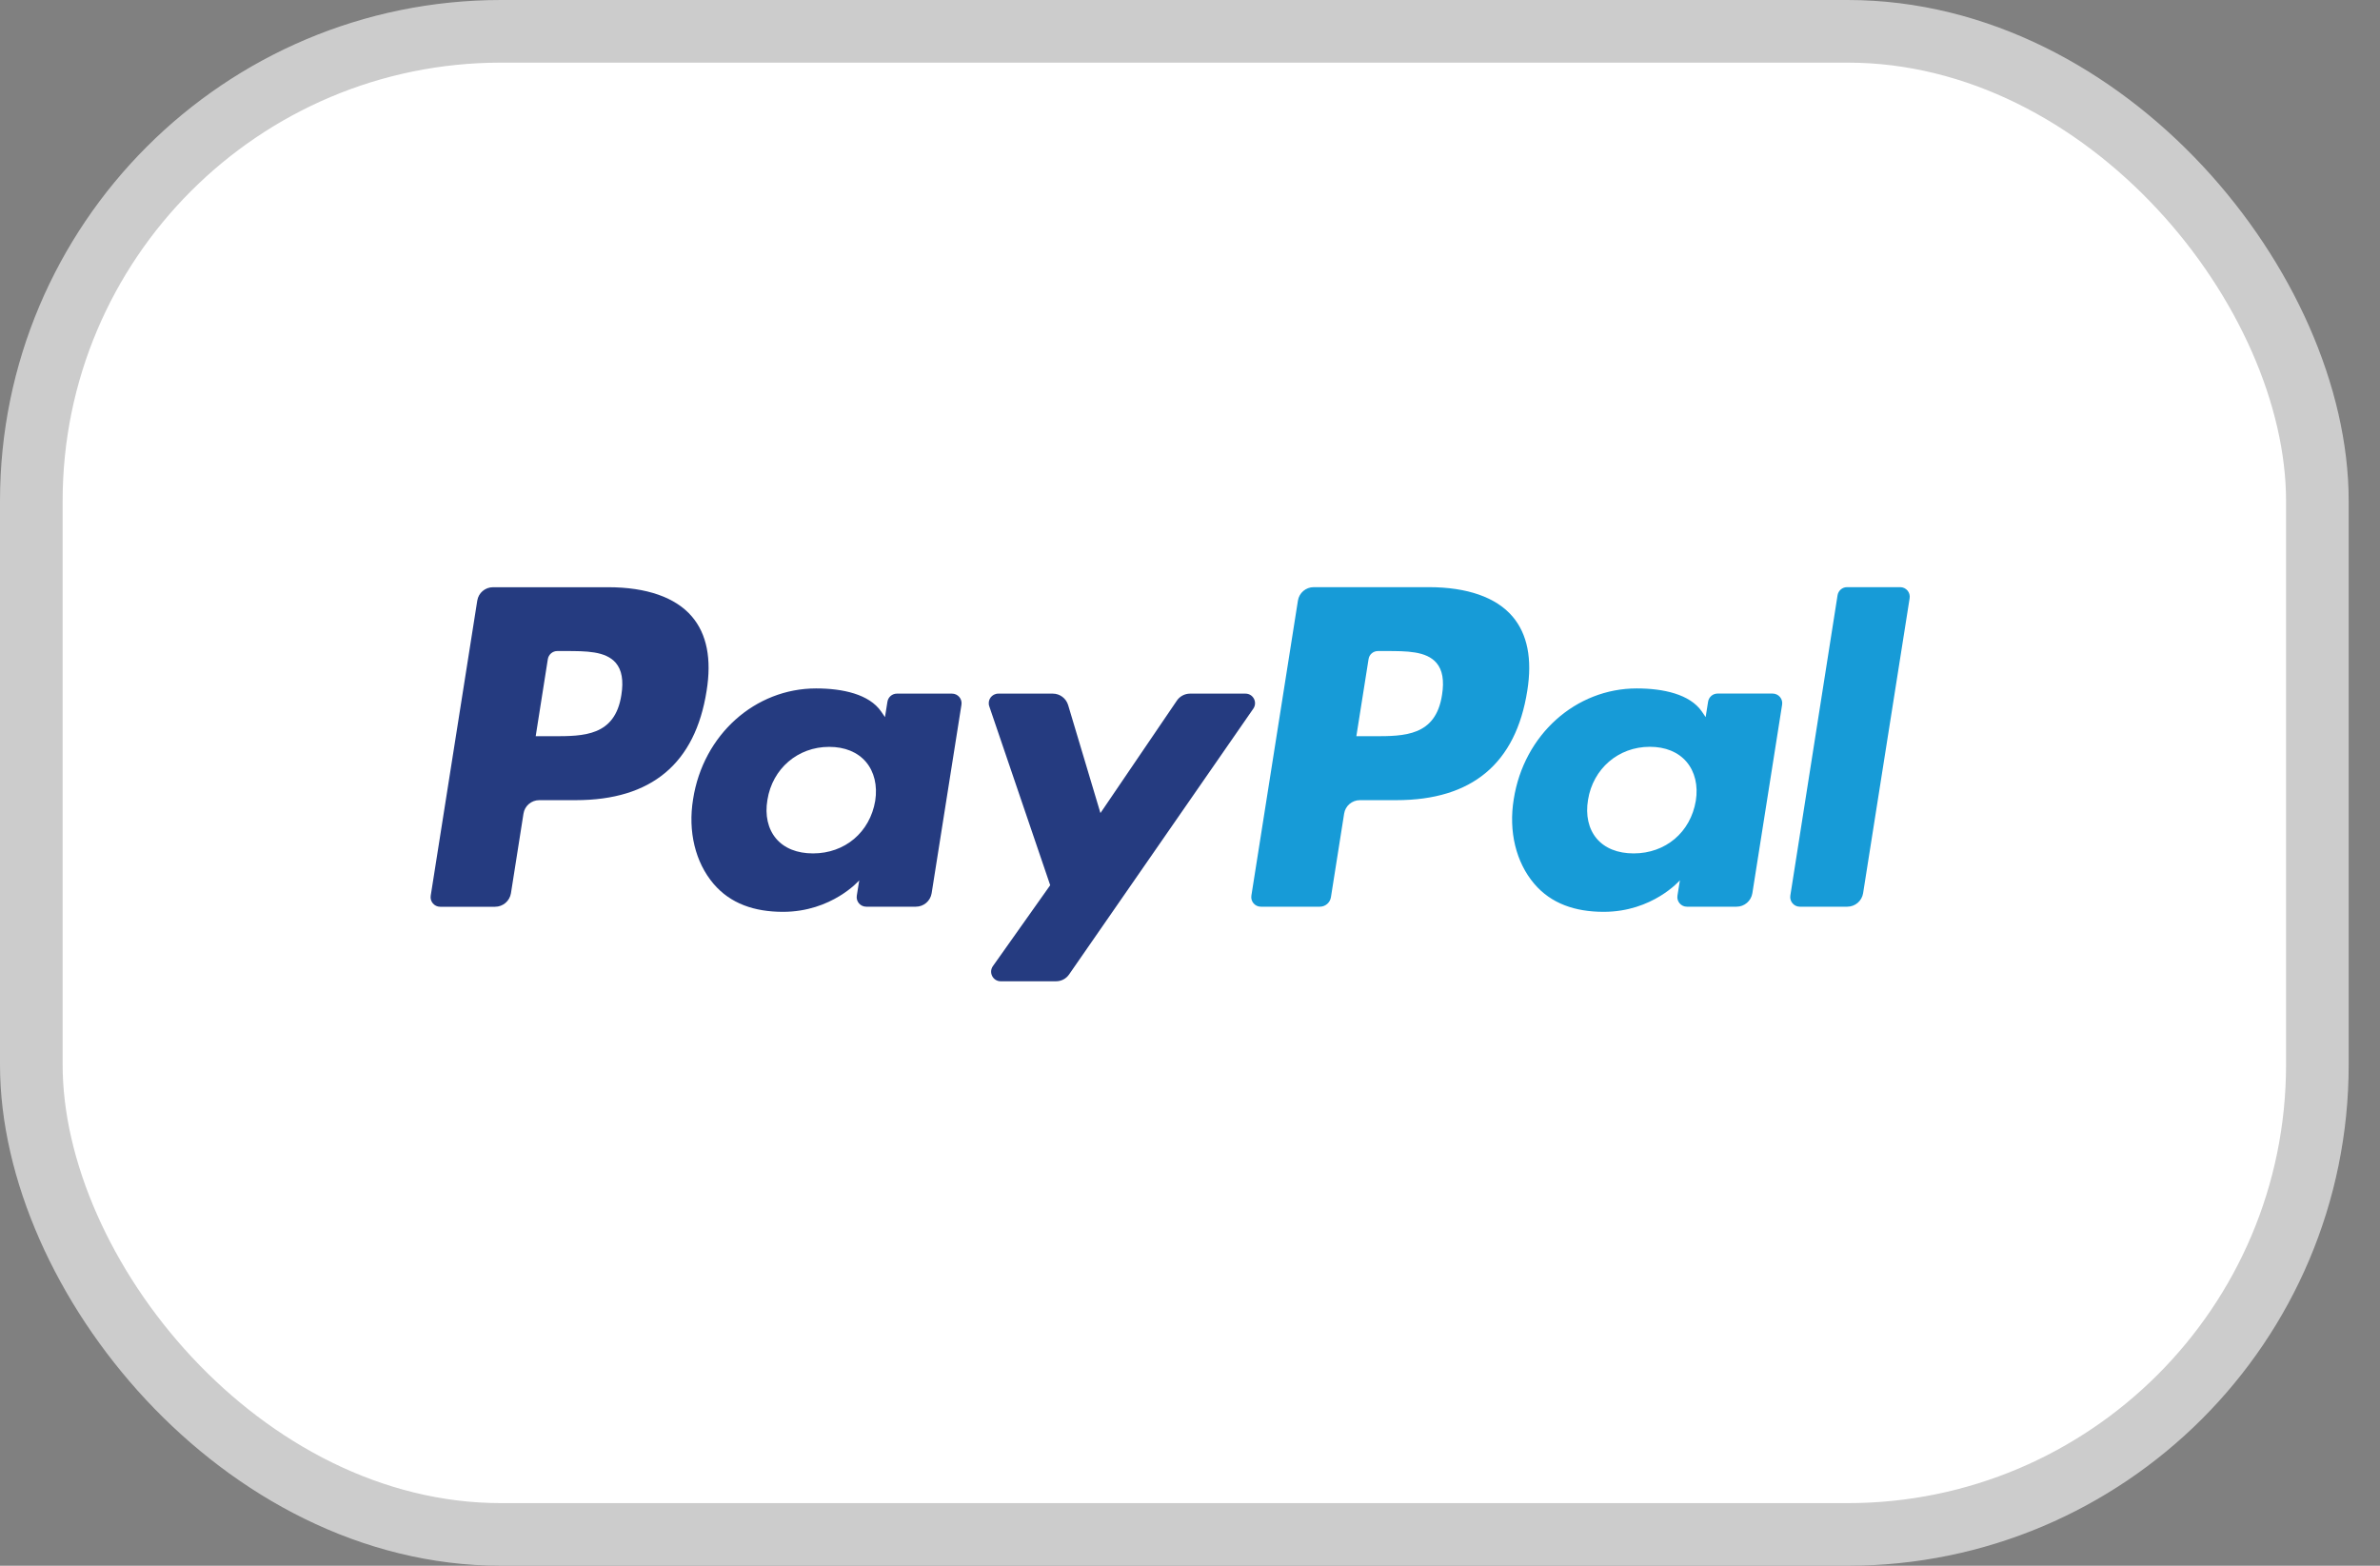
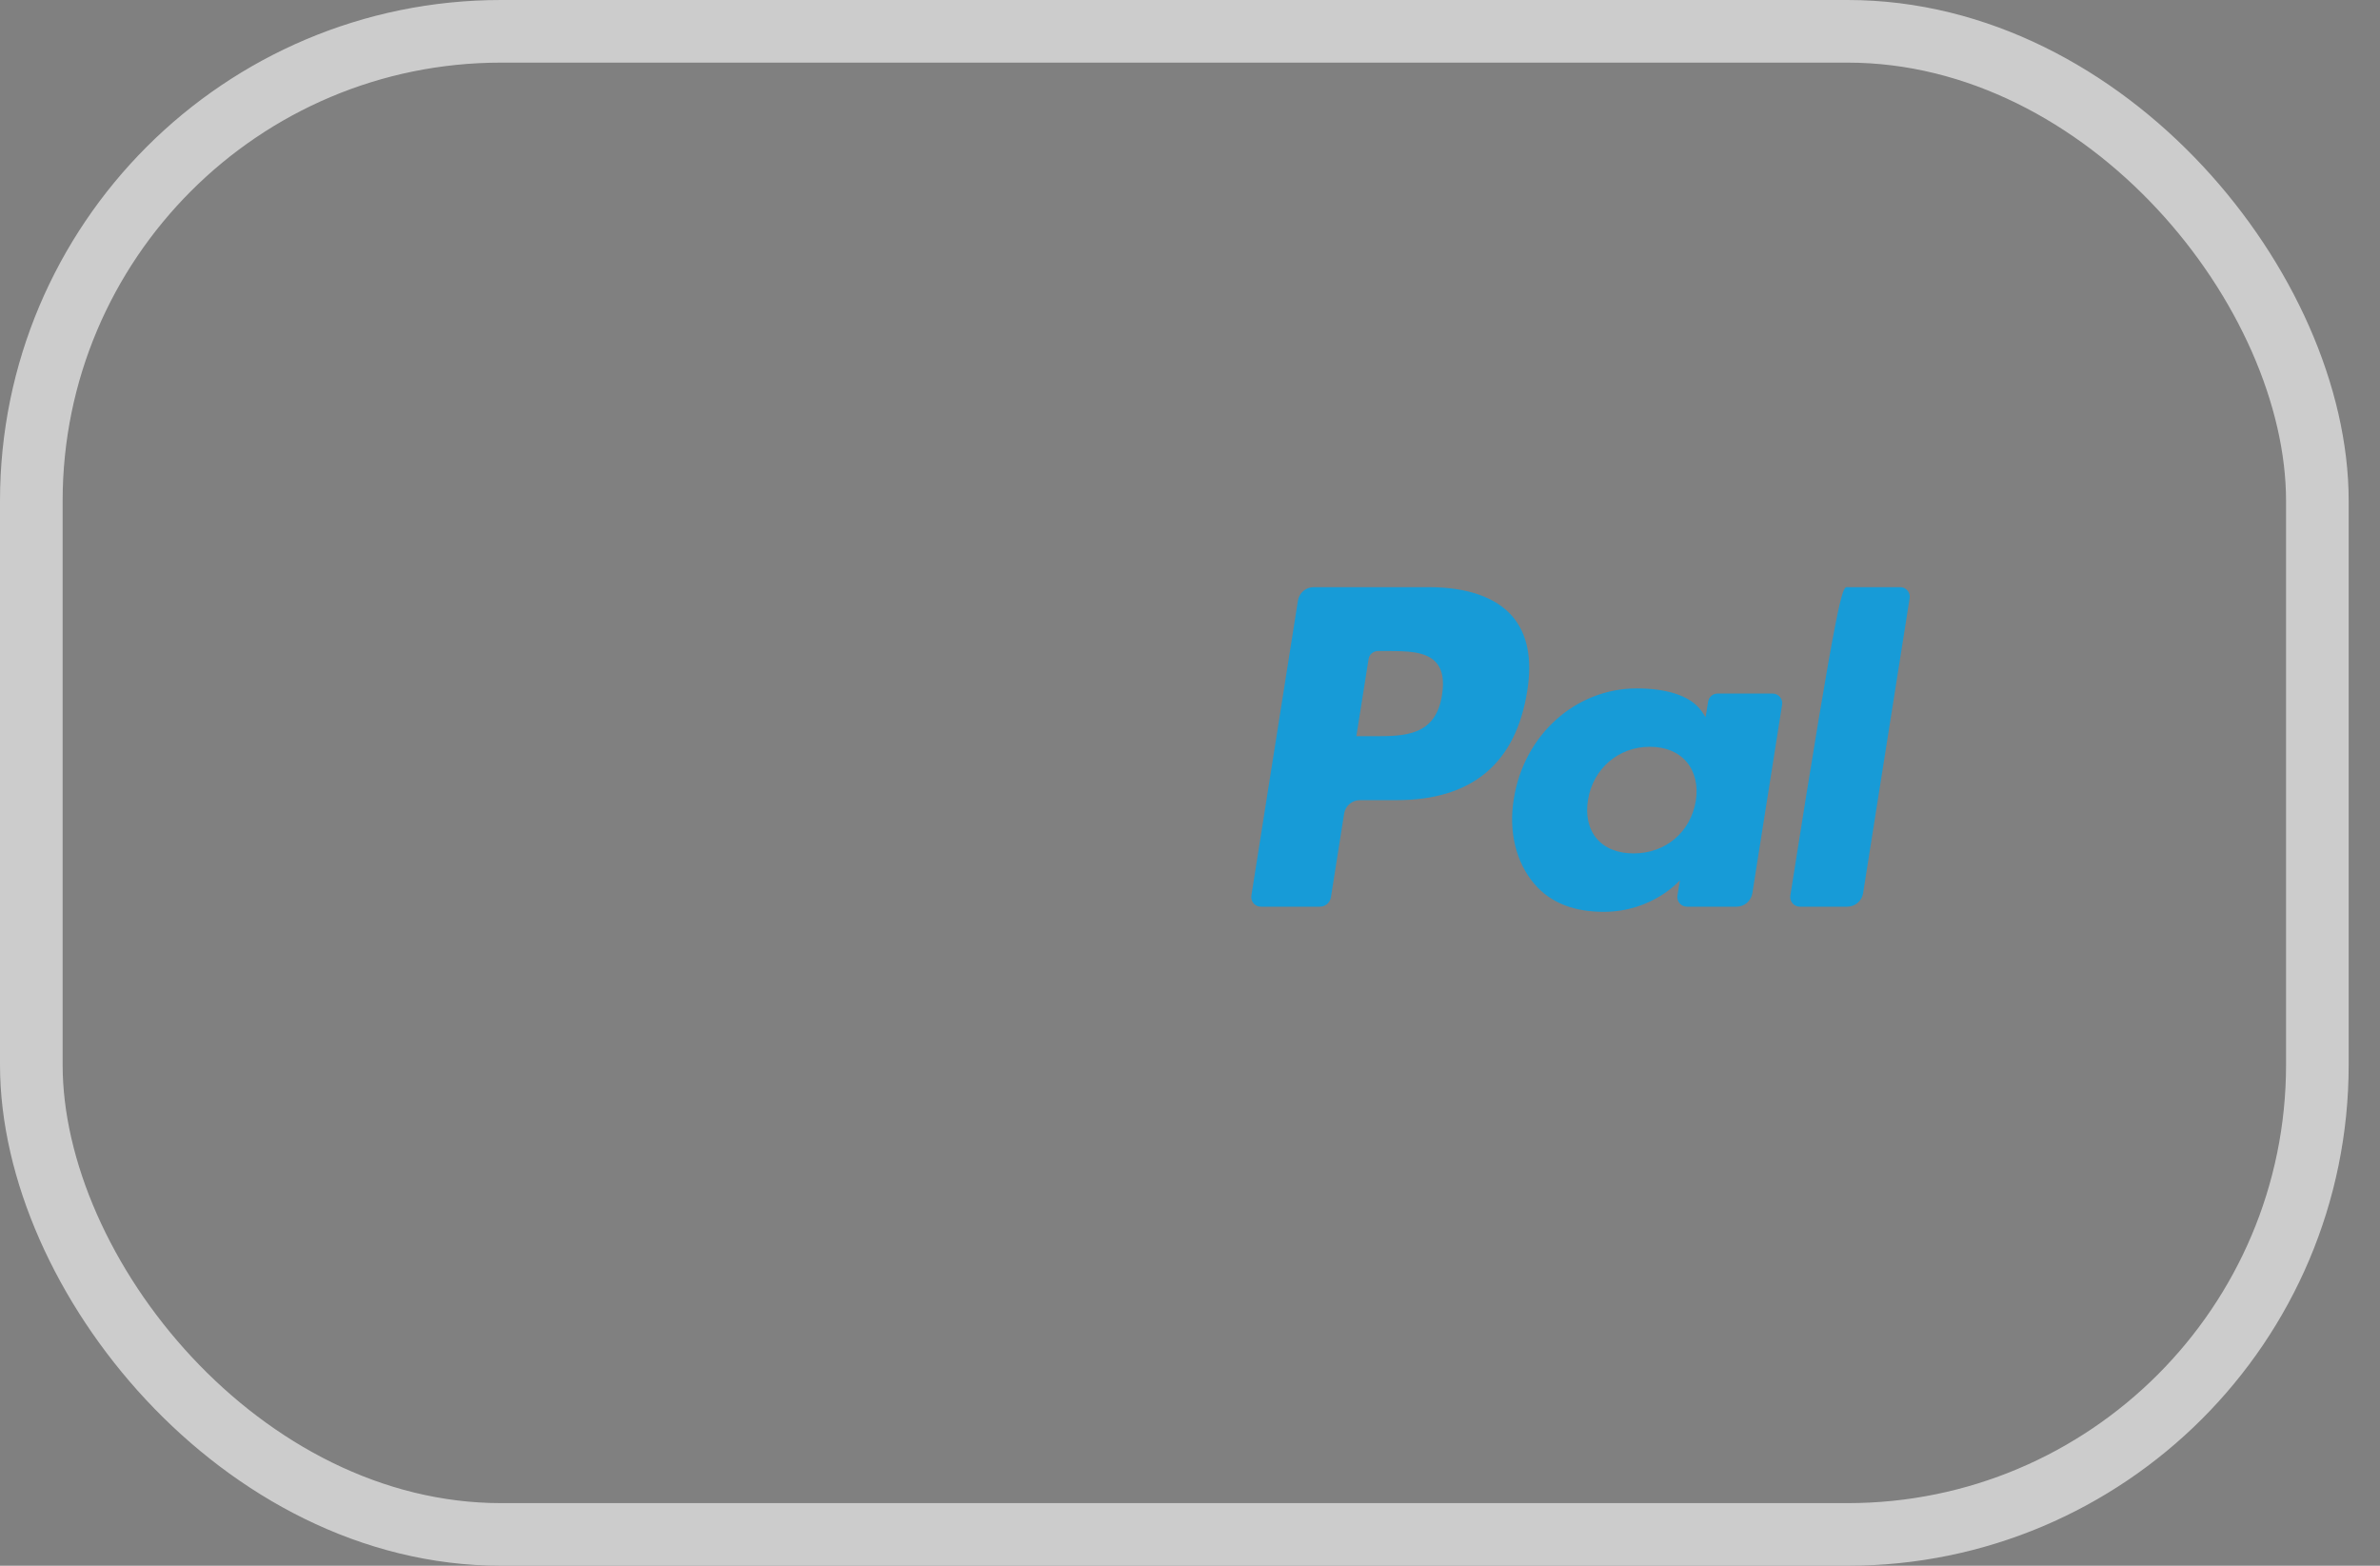
<svg xmlns="http://www.w3.org/2000/svg" width="38" height="25" viewBox="0 0 38 25" fill="none">
  <rect x="0" y="0" width="38" height="25" fill="#808080" stroke="none" />
-   <rect x="0.5" y="0.5" width="36.5" height="24" rx="7.5" fill="white" />
-   <path fill-rule="evenodd" clip-rule="evenodd" d="M9.709 9.376H7.872C7.746 9.376 7.639 9.467 7.62 9.591L6.877 14.301C6.862 14.394 6.934 14.478 7.028 14.478H7.905C8.031 14.478 8.138 14.386 8.158 14.262L8.358 12.992C8.377 12.867 8.484 12.776 8.61 12.776H9.191C10.402 12.776 11.1 12.191 11.282 11.03C11.364 10.523 11.286 10.124 11.048 9.845C10.787 9.538 10.324 9.376 9.709 9.376ZM9.921 11.096C9.82 11.755 9.317 11.755 8.83 11.755H8.553L8.747 10.524C8.759 10.45 8.823 10.395 8.898 10.395H9.025C9.357 10.395 9.67 10.395 9.832 10.584C9.928 10.697 9.958 10.864 9.921 11.096ZM15.2 11.075H14.32C14.245 11.075 14.181 11.13 14.169 11.204L14.13 11.45L14.069 11.361C13.878 11.084 13.454 10.992 13.03 10.992C12.058 10.992 11.227 11.728 11.066 12.761C10.982 13.276 11.101 13.768 11.393 14.112C11.662 14.428 12.045 14.559 12.501 14.559C13.284 14.559 13.719 14.056 13.719 14.056L13.68 14.3C13.665 14.394 13.737 14.477 13.831 14.477H14.623C14.749 14.477 14.855 14.386 14.875 14.262L15.351 11.252C15.366 11.159 15.294 11.075 15.2 11.075ZM13.974 12.787C13.889 13.289 13.49 13.626 12.981 13.626C12.726 13.626 12.522 13.544 12.391 13.389C12.261 13.235 12.211 13.016 12.253 12.771C12.332 12.273 12.738 11.925 13.238 11.925C13.488 11.925 13.691 12.008 13.825 12.164C13.959 12.322 14.012 12.543 13.974 12.787ZM19.001 11.075H19.885C20.009 11.075 20.081 11.213 20.011 11.315L17.07 15.558C17.023 15.627 16.945 15.668 16.861 15.668H15.978C15.854 15.668 15.781 15.528 15.853 15.426L16.768 14.134L15.795 11.277C15.761 11.178 15.834 11.075 15.94 11.075H16.809C16.922 11.075 17.021 11.149 17.054 11.257L17.57 12.982L18.79 11.187C18.837 11.117 18.917 11.075 19.001 11.075Z" fill="#253B80" />
-   <path fill-rule="evenodd" clip-rule="evenodd" d="M28.585 14.3L29.339 9.505C29.351 9.43 29.415 9.375 29.49 9.375H30.339C30.433 9.375 30.505 9.459 30.49 9.552L29.747 14.262C29.727 14.386 29.62 14.477 29.494 14.477H28.736C28.643 14.477 28.571 14.393 28.585 14.3ZM22.812 9.375H20.975C20.849 9.375 20.742 9.467 20.723 9.591L19.98 14.3C19.965 14.393 20.037 14.477 20.131 14.477H21.073C21.161 14.477 21.236 14.413 21.25 14.326L21.461 12.991C21.48 12.867 21.587 12.776 21.712 12.776H22.294C23.504 12.776 24.202 12.19 24.385 11.03C24.467 10.522 24.388 10.124 24.15 9.844C23.89 9.538 23.427 9.375 22.812 9.375ZM23.024 11.095C22.924 11.755 22.42 11.755 21.933 11.755H21.656L21.851 10.524C21.862 10.449 21.926 10.395 22.002 10.395H22.129C22.46 10.395 22.773 10.395 22.935 10.584C23.031 10.696 23.061 10.864 23.024 11.095ZM28.302 11.074H27.423C27.348 11.074 27.284 11.129 27.272 11.204L27.233 11.45L27.172 11.36C26.981 11.084 26.557 10.992 26.133 10.992C25.161 10.992 24.331 11.728 24.169 12.761C24.085 13.275 24.204 13.768 24.497 14.112C24.765 14.427 25.148 14.559 25.605 14.559C26.388 14.559 26.822 14.055 26.822 14.055L26.783 14.3C26.768 14.393 26.84 14.477 26.934 14.477H27.727C27.852 14.477 27.959 14.386 27.979 14.261L28.454 11.251C28.469 11.159 28.397 11.074 28.302 11.074ZM27.076 12.786C26.992 13.289 26.593 13.626 26.084 13.626C25.829 13.626 25.624 13.544 25.493 13.389C25.363 13.235 25.314 13.015 25.355 12.771C25.435 12.273 25.84 11.924 26.341 11.924C26.591 11.924 26.794 12.007 26.928 12.164C27.062 12.322 27.115 12.543 27.076 12.786Z" fill="#179BD7" />
+   <path fill-rule="evenodd" clip-rule="evenodd" d="M28.585 14.3C29.351 9.43 29.415 9.375 29.49 9.375H30.339C30.433 9.375 30.505 9.459 30.49 9.552L29.747 14.262C29.727 14.386 29.62 14.477 29.494 14.477H28.736C28.643 14.477 28.571 14.393 28.585 14.3ZM22.812 9.375H20.975C20.849 9.375 20.742 9.467 20.723 9.591L19.98 14.3C19.965 14.393 20.037 14.477 20.131 14.477H21.073C21.161 14.477 21.236 14.413 21.25 14.326L21.461 12.991C21.48 12.867 21.587 12.776 21.712 12.776H22.294C23.504 12.776 24.202 12.19 24.385 11.03C24.467 10.522 24.388 10.124 24.15 9.844C23.89 9.538 23.427 9.375 22.812 9.375ZM23.024 11.095C22.924 11.755 22.42 11.755 21.933 11.755H21.656L21.851 10.524C21.862 10.449 21.926 10.395 22.002 10.395H22.129C22.46 10.395 22.773 10.395 22.935 10.584C23.031 10.696 23.061 10.864 23.024 11.095ZM28.302 11.074H27.423C27.348 11.074 27.284 11.129 27.272 11.204L27.233 11.45L27.172 11.36C26.981 11.084 26.557 10.992 26.133 10.992C25.161 10.992 24.331 11.728 24.169 12.761C24.085 13.275 24.204 13.768 24.497 14.112C24.765 14.427 25.148 14.559 25.605 14.559C26.388 14.559 26.822 14.055 26.822 14.055L26.783 14.3C26.768 14.393 26.84 14.477 26.934 14.477H27.727C27.852 14.477 27.959 14.386 27.979 14.261L28.454 11.251C28.469 11.159 28.397 11.074 28.302 11.074ZM27.076 12.786C26.992 13.289 26.593 13.626 26.084 13.626C25.829 13.626 25.624 13.544 25.493 13.389C25.363 13.235 25.314 13.015 25.355 12.771C25.435 12.273 25.84 11.924 26.341 11.924C26.591 11.924 26.794 12.007 26.928 12.164C27.062 12.322 27.115 12.543 27.076 12.786Z" fill="#179BD7" />
  <rect x="0.5" y="0.5" width="36.5" height="24" rx="7.5" stroke="#CCCCCC" />
</svg>